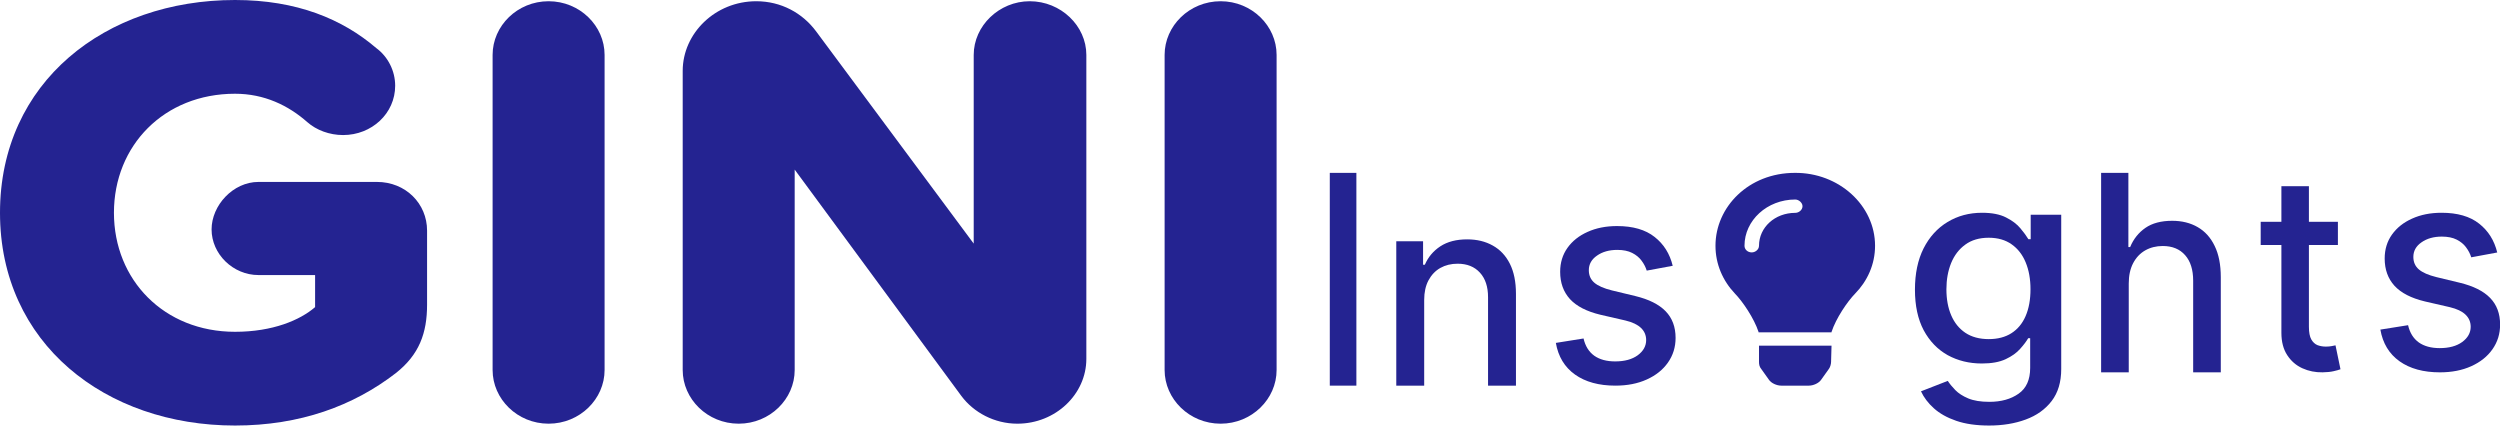
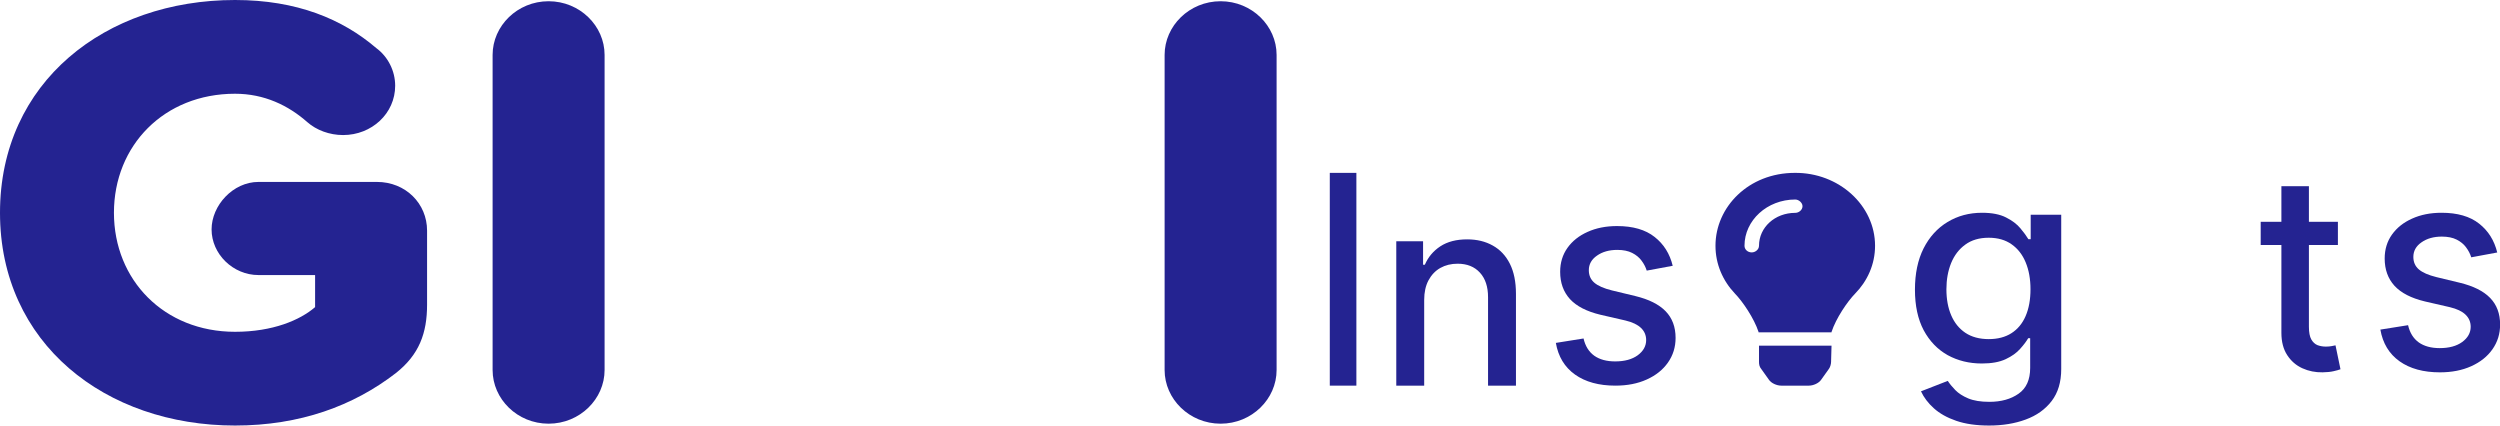
<svg xmlns="http://www.w3.org/2000/svg" width="188" height="32" viewBox="0 0 188 32" fill="none">
  <path d="M28.346 13.681H19.436C17.527 13.681 15.911 15.444 15.911 17.252C15.911 19.107 17.527 20.684 19.436 20.684H23.695V23.096C22.569 24.07 20.513 24.951 17.674 24.951C12.337 24.951 8.568 21.055 8.568 16C8.568 10.945 12.337 7.049 17.674 7.049C19.877 7.049 21.688 7.93 23.108 9.183C23.793 9.786 24.773 10.156 25.801 10.156C27.955 10.156 29.717 8.533 29.717 6.446C29.717 5.333 29.179 4.267 28.297 3.617C25.752 1.438 22.325 0 17.674 0C7.931 0 0 6.168 0 16C0 25.832 7.931 32 17.674 32C22.569 32 26.584 30.516 29.766 28.058C31.529 26.667 32.116 25.044 32.116 22.91V17.345C32.116 15.304 30.501 13.681 28.346 13.681Z" fill="#242391" />
  <path d="M41.254 31.861C43.604 31.861 45.465 30.006 45.465 27.826V4.128C45.465 1.948 43.604 0.093 41.254 0.093C38.904 0.093 37.044 1.948 37.044 4.128V27.826C37.044 30.006 38.904 31.861 41.254 31.861Z" fill="#242391" />
-   <path d="M76.503 31.861C79.392 31.861 81.693 29.635 81.693 26.991V4.128C81.693 1.948 79.784 0.093 77.434 0.093C75.133 0.093 73.223 1.948 73.223 4.128V18.319L61.376 2.365C60.347 0.974 58.732 0.093 56.871 0.093C53.787 0.093 51.339 2.504 51.339 5.333V27.826C51.339 30.006 53.2 31.861 55.55 31.861C57.9 31.861 59.76 30.006 59.76 27.826V12.754L72.293 29.774C73.223 31.026 74.79 31.861 76.503 31.861Z" fill="#242391" />
  <path d="M91.79 31.861C94.14 31.861 96 30.006 96 27.826V4.128C96 1.948 94.14 0.093 91.79 0.093C89.44 0.093 87.579 1.948 87.579 4.128V27.826C87.579 30.006 89.44 31.861 91.79 31.861Z" fill="#242391" />
  <path d="M187.792 18.987L185.838 19.35C185.756 19.088 185.627 18.838 185.449 18.601C185.276 18.364 185.04 18.17 184.742 18.019C184.444 17.868 184.072 17.792 183.625 17.792C183.015 17.792 182.505 17.936 182.097 18.223C181.688 18.505 181.484 18.871 181.484 19.32C181.484 19.708 181.621 20.02 181.895 20.257C182.169 20.494 182.611 20.688 183.221 20.839L184.98 21.263C185.999 21.51 186.759 21.89 187.258 22.404C187.758 22.919 188.008 23.587 188.008 24.408C188.008 25.104 187.816 25.724 187.431 26.268C187.052 26.808 186.521 27.231 185.838 27.539C185.161 27.846 184.375 28 183.481 28C182.241 28 181.229 27.723 180.446 27.168C179.662 26.609 179.182 25.815 179.004 24.786L181.087 24.454C181.217 25.023 181.484 25.454 181.888 25.747C182.291 26.034 182.818 26.178 183.466 26.178C184.173 26.178 184.738 26.024 185.161 25.716C185.583 25.404 185.795 25.023 185.795 24.575C185.795 24.212 185.665 23.907 185.406 23.66C185.151 23.413 184.759 23.226 184.231 23.1L182.356 22.669C181.323 22.422 180.559 22.029 180.064 21.49C179.574 20.95 179.328 20.267 179.328 19.441C179.328 18.755 179.511 18.155 179.876 17.641C180.242 17.127 180.746 16.726 181.39 16.439C182.034 16.146 182.772 16 183.603 16C184.8 16 185.742 16.272 186.429 16.817C187.117 17.356 187.571 18.079 187.792 18.987Z" fill="#242391" />
  <path d="M175.81 16.678V18.424H170.004V16.678H175.81ZM171.561 14H173.63V24.572C173.63 24.994 173.69 25.312 173.81 25.526C173.93 25.734 174.085 25.877 174.274 25.955C174.468 26.027 174.678 26.064 174.904 26.064C175.07 26.064 175.215 26.052 175.34 26.027C175.464 26.003 175.561 25.984 175.63 25.969L176.004 27.767C175.884 27.815 175.713 27.863 175.492 27.912C175.27 27.965 174.994 27.994 174.661 27.999C174.117 28.009 173.61 27.907 173.139 27.694C172.668 27.48 172.288 27.151 171.997 26.704C171.706 26.258 171.561 25.698 171.561 25.023V14Z" fill="#242391" />
-   <path d="M160.082 21.32V28H158.004V13H160.054V18.581H160.186C160.436 17.976 160.819 17.495 161.333 17.138C161.847 16.782 162.519 16.604 163.348 16.604C164.08 16.604 164.72 16.762 165.267 17.08C165.818 17.397 166.244 17.871 166.545 18.5C166.851 19.125 167.004 19.907 167.004 20.844V28H164.926V21.108C164.926 20.283 164.724 19.643 164.321 19.189C163.918 18.73 163.358 18.5 162.64 18.5C162.148 18.5 161.708 18.61 161.319 18.83C160.935 19.05 160.631 19.372 160.409 19.797C160.191 20.217 160.082 20.725 160.082 21.32Z" fill="#242391" />
  <path d="M149.575 32C148.619 32 147.796 31.882 147.107 31.645C146.422 31.409 145.863 31.096 145.43 30.706C144.996 30.317 144.673 29.89 144.458 29.427L146.472 28.643C146.613 28.86 146.801 29.089 147.036 29.331C147.276 29.577 147.6 29.787 148.008 29.959C148.42 30.132 148.95 30.218 149.598 30.218C150.486 30.218 151.22 30.014 151.8 29.604C152.379 29.2 152.669 28.555 152.669 27.667V25.434H152.52C152.379 25.676 152.176 25.945 151.909 26.24C151.648 26.536 151.288 26.792 150.828 27.009C150.368 27.226 149.77 27.335 149.034 27.335C148.083 27.335 147.227 27.125 146.464 26.706C145.707 26.282 145.106 25.659 144.662 24.835C144.223 24.007 144.004 22.989 144.004 21.782C144.004 20.574 144.221 19.539 144.654 18.677C145.093 17.814 145.694 17.153 146.456 16.695C147.219 16.232 148.083 16 149.05 16C149.797 16 150.4 16.118 150.859 16.355C151.319 16.587 151.677 16.858 151.933 17.168C152.194 17.479 152.395 17.752 152.536 17.989H152.708V16.148H155.004V27.756C155.004 28.732 154.764 29.533 154.283 30.159C153.803 30.785 153.152 31.248 152.332 31.549C151.518 31.85 150.598 32 149.575 32ZM149.551 25.501C150.225 25.501 150.794 25.353 151.259 25.057C151.729 24.757 152.084 24.328 152.325 23.771C152.57 23.209 152.693 22.536 152.693 21.752C152.693 20.988 152.573 20.316 152.332 19.734C152.092 19.152 151.74 18.699 151.275 18.373C150.81 18.043 150.235 17.878 149.551 17.878C148.846 17.878 148.258 18.05 147.788 18.396C147.318 18.736 146.963 19.199 146.723 19.786C146.488 20.372 146.37 21.028 146.37 21.752C146.37 22.497 146.49 23.15 146.731 23.712C146.971 24.274 147.326 24.712 147.796 25.028C148.271 25.343 148.856 25.501 149.551 25.501Z" fill="#242391" />
  <path d="M125.788 19.987L123.834 20.35C123.752 20.088 123.623 19.838 123.445 19.601C123.272 19.364 123.036 19.17 122.738 19.019C122.44 18.868 122.068 18.792 121.621 18.792C121.011 18.792 120.501 18.936 120.093 19.223C119.684 19.505 119.48 19.871 119.48 20.32C119.48 20.708 119.617 21.02 119.891 21.257C120.165 21.494 120.607 21.688 121.217 21.839L122.976 22.263C123.995 22.51 124.755 22.89 125.254 23.404C125.754 23.919 126.004 24.587 126.004 25.408C126.004 26.104 125.812 26.724 125.427 27.268C125.048 27.808 124.517 28.231 123.834 28.539C123.157 28.846 122.371 29 121.477 29C120.237 29 119.225 28.723 118.442 28.168C117.658 27.609 117.178 26.815 117 25.786L119.083 25.454C119.213 26.023 119.48 26.454 119.884 26.747C120.287 27.034 120.814 27.178 121.462 27.178C122.169 27.178 122.734 27.024 123.157 26.716C123.579 26.404 123.791 26.023 123.791 25.575C123.791 25.212 123.661 24.907 123.402 24.66C123.147 24.413 122.755 24.226 122.227 24.1L120.352 23.669C119.319 23.422 118.555 23.029 118.06 22.49C117.57 21.95 117.324 21.267 117.324 20.441C117.324 19.755 117.507 19.155 117.872 18.641C118.238 18.127 118.742 17.726 119.386 17.439C120.03 17.146 120.768 17 121.599 17C122.796 17 123.738 17.272 124.425 17.817C125.113 18.356 125.567 19.079 125.788 19.987Z" fill="#242391" />
  <path d="M107.099 22.553V29H105V18.141H107.015V19.909H107.148C107.396 19.334 107.785 18.872 108.314 18.523C108.847 18.174 109.519 18 110.328 18C111.063 18 111.707 18.155 112.259 18.467C112.811 18.773 113.239 19.23 113.544 19.838C113.848 20.446 114 21.198 114 22.093V29H111.901V22.348C111.901 21.561 111.697 20.946 111.29 20.503C110.883 20.055 110.324 19.831 109.612 19.831C109.126 19.831 108.693 19.937 108.314 20.149C107.939 20.361 107.642 20.672 107.422 21.082C107.207 21.488 107.099 21.978 107.099 22.553Z" fill="#242391" />
  <path d="M132.277 27.215V25.994H137.731L137.697 27.215C137.697 27.372 137.629 27.622 137.527 27.748L136.947 28.562C136.777 28.812 136.368 29 136.027 29H133.947C133.606 29 133.197 28.812 133.027 28.562L132.447 27.748C132.311 27.591 132.277 27.403 132.277 27.215ZM134.97 13C138.277 12.969 141.004 15.443 141.004 18.48C141.004 19.889 140.424 21.141 139.504 22.08C138.924 22.675 138.072 23.928 137.731 24.961C137.731 24.961 137.731 24.961 137.731 24.992H132.243C132.243 24.961 132.243 24.961 132.243 24.961C131.902 23.928 131.049 22.675 130.47 22.08C129.549 21.11 129.004 19.857 129.004 18.48C129.004 15.568 131.493 13 134.97 13ZM135.004 16.006C135.277 16.006 135.549 15.787 135.549 15.505C135.549 15.255 135.277 15.004 135.004 15.004C132.89 15.004 131.186 16.57 131.186 18.48C131.186 18.761 131.424 18.981 131.731 18.981C132.004 18.981 132.277 18.761 132.277 18.48C132.277 17.102 133.47 16.006 135.004 16.006Z" fill="#242391" />
  <path d="M102 13V29H100V13H102Z" fill="#242391" />
</svg>